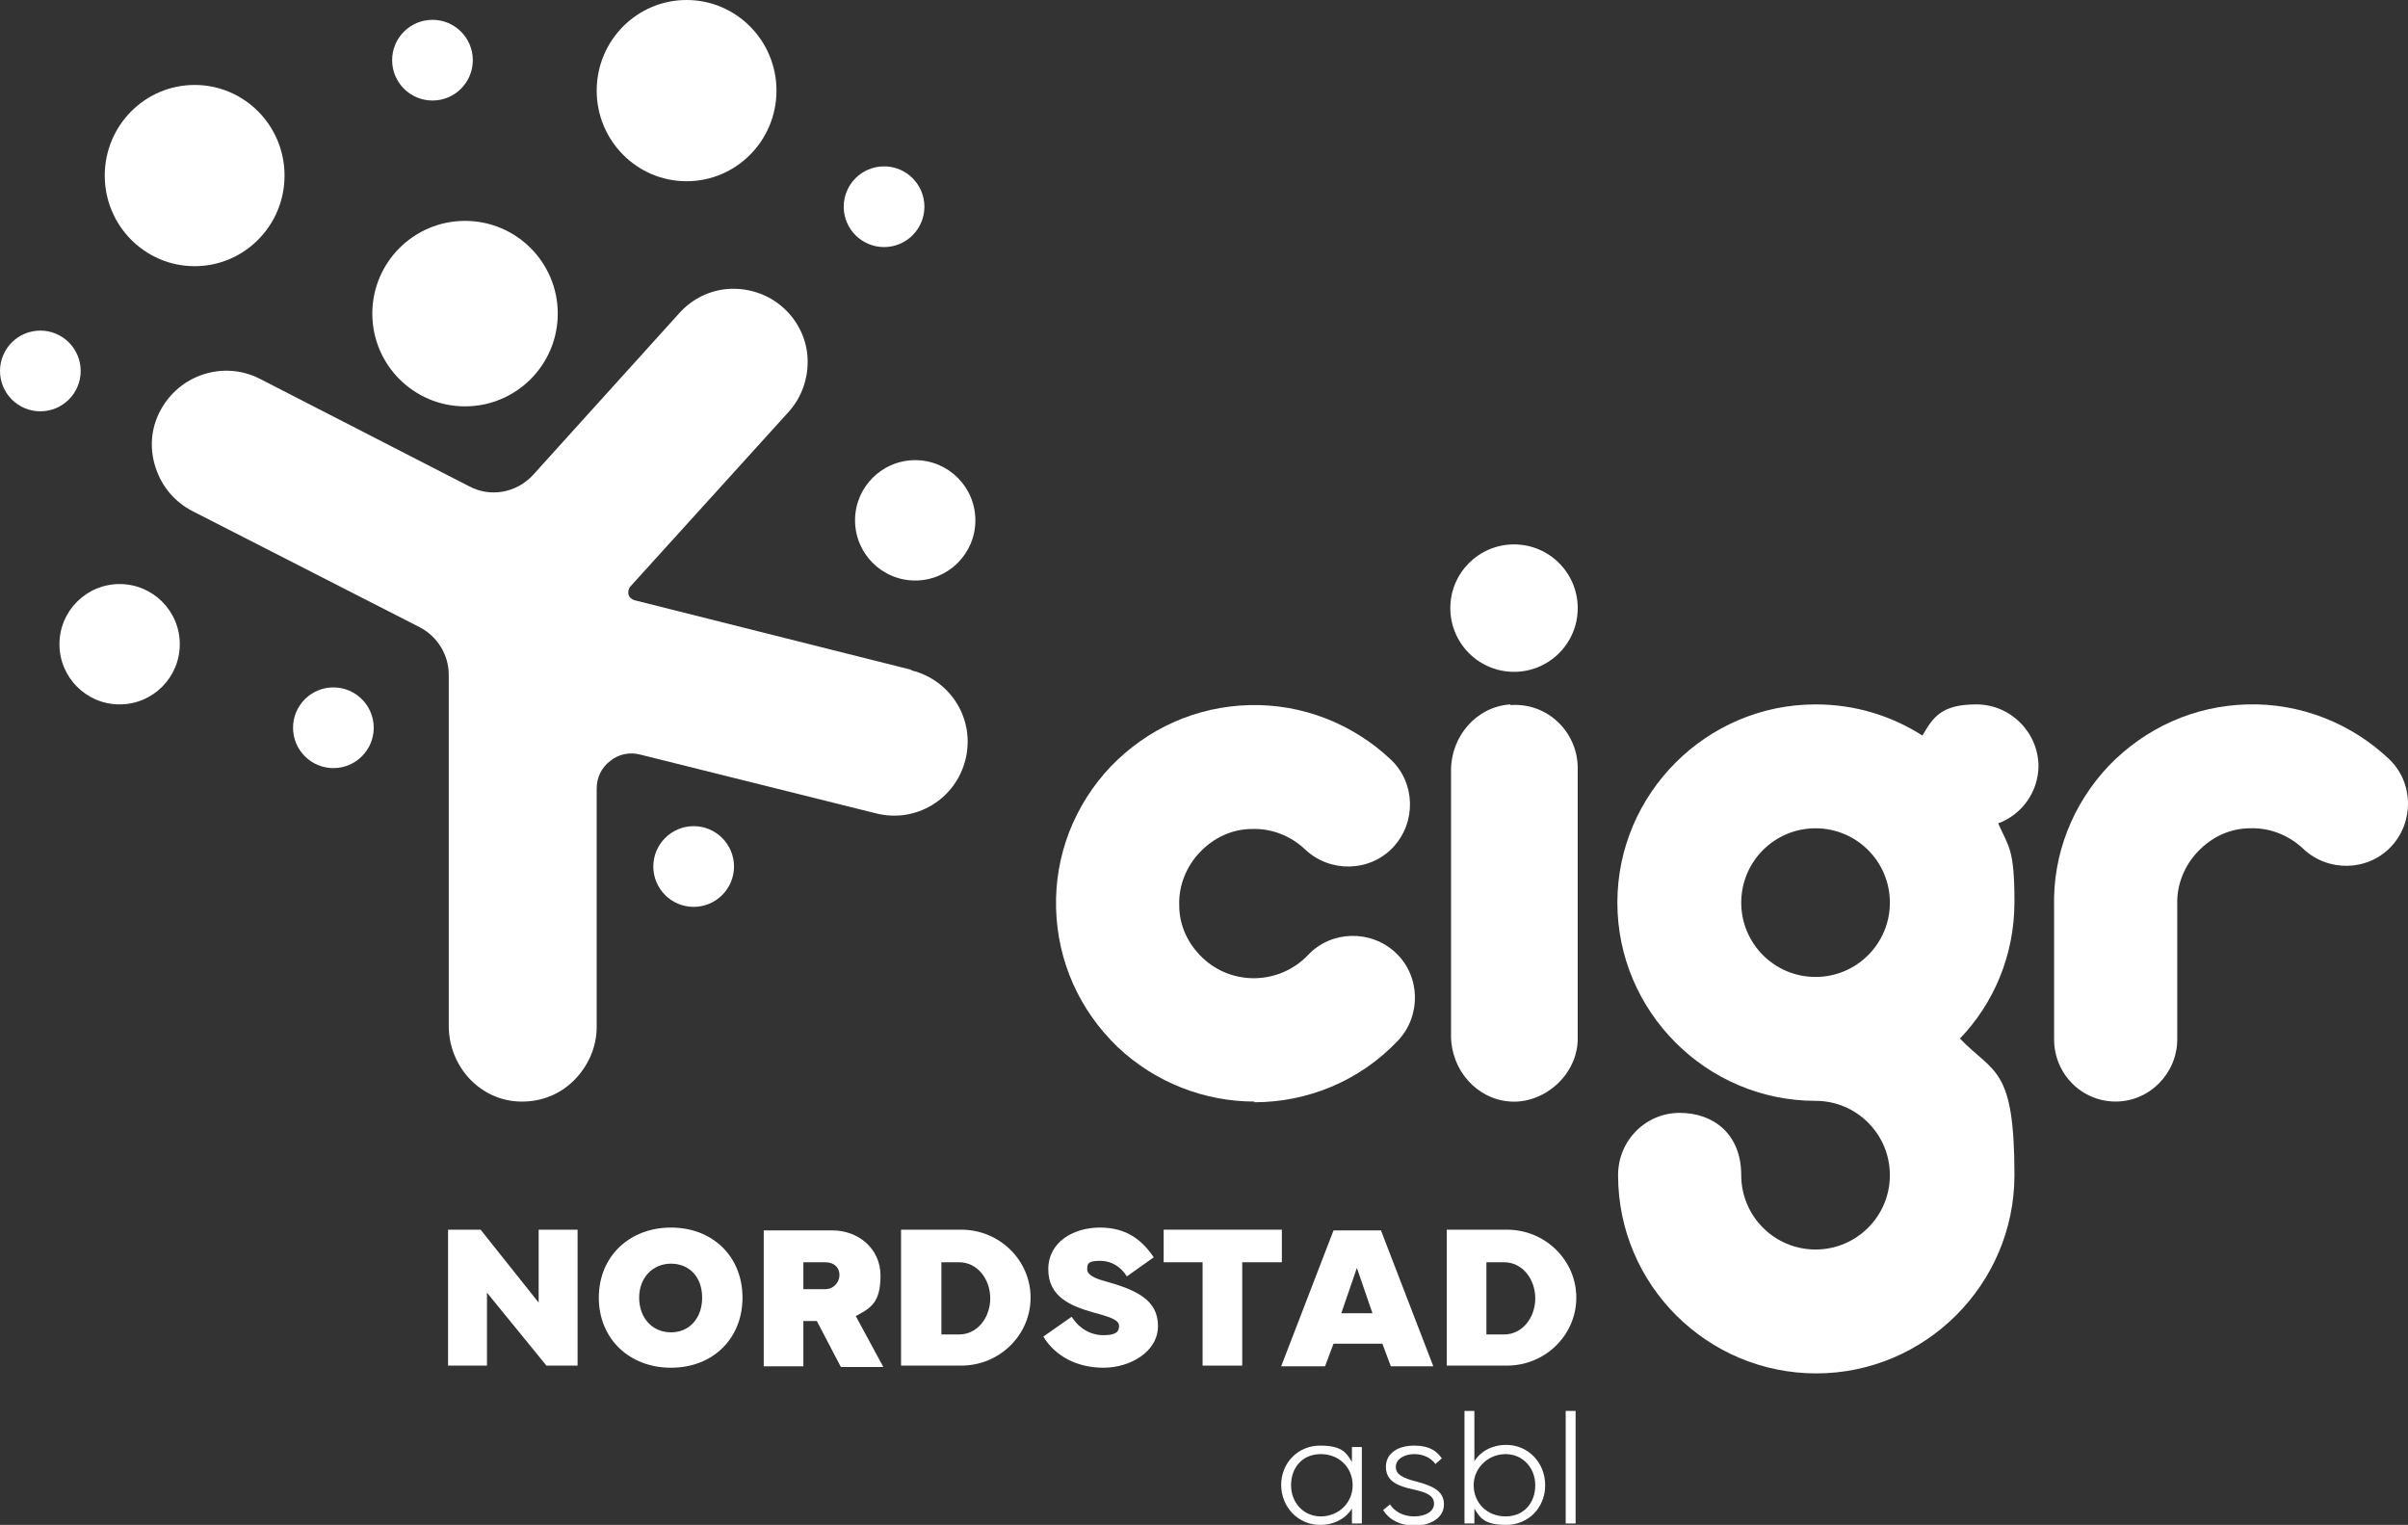
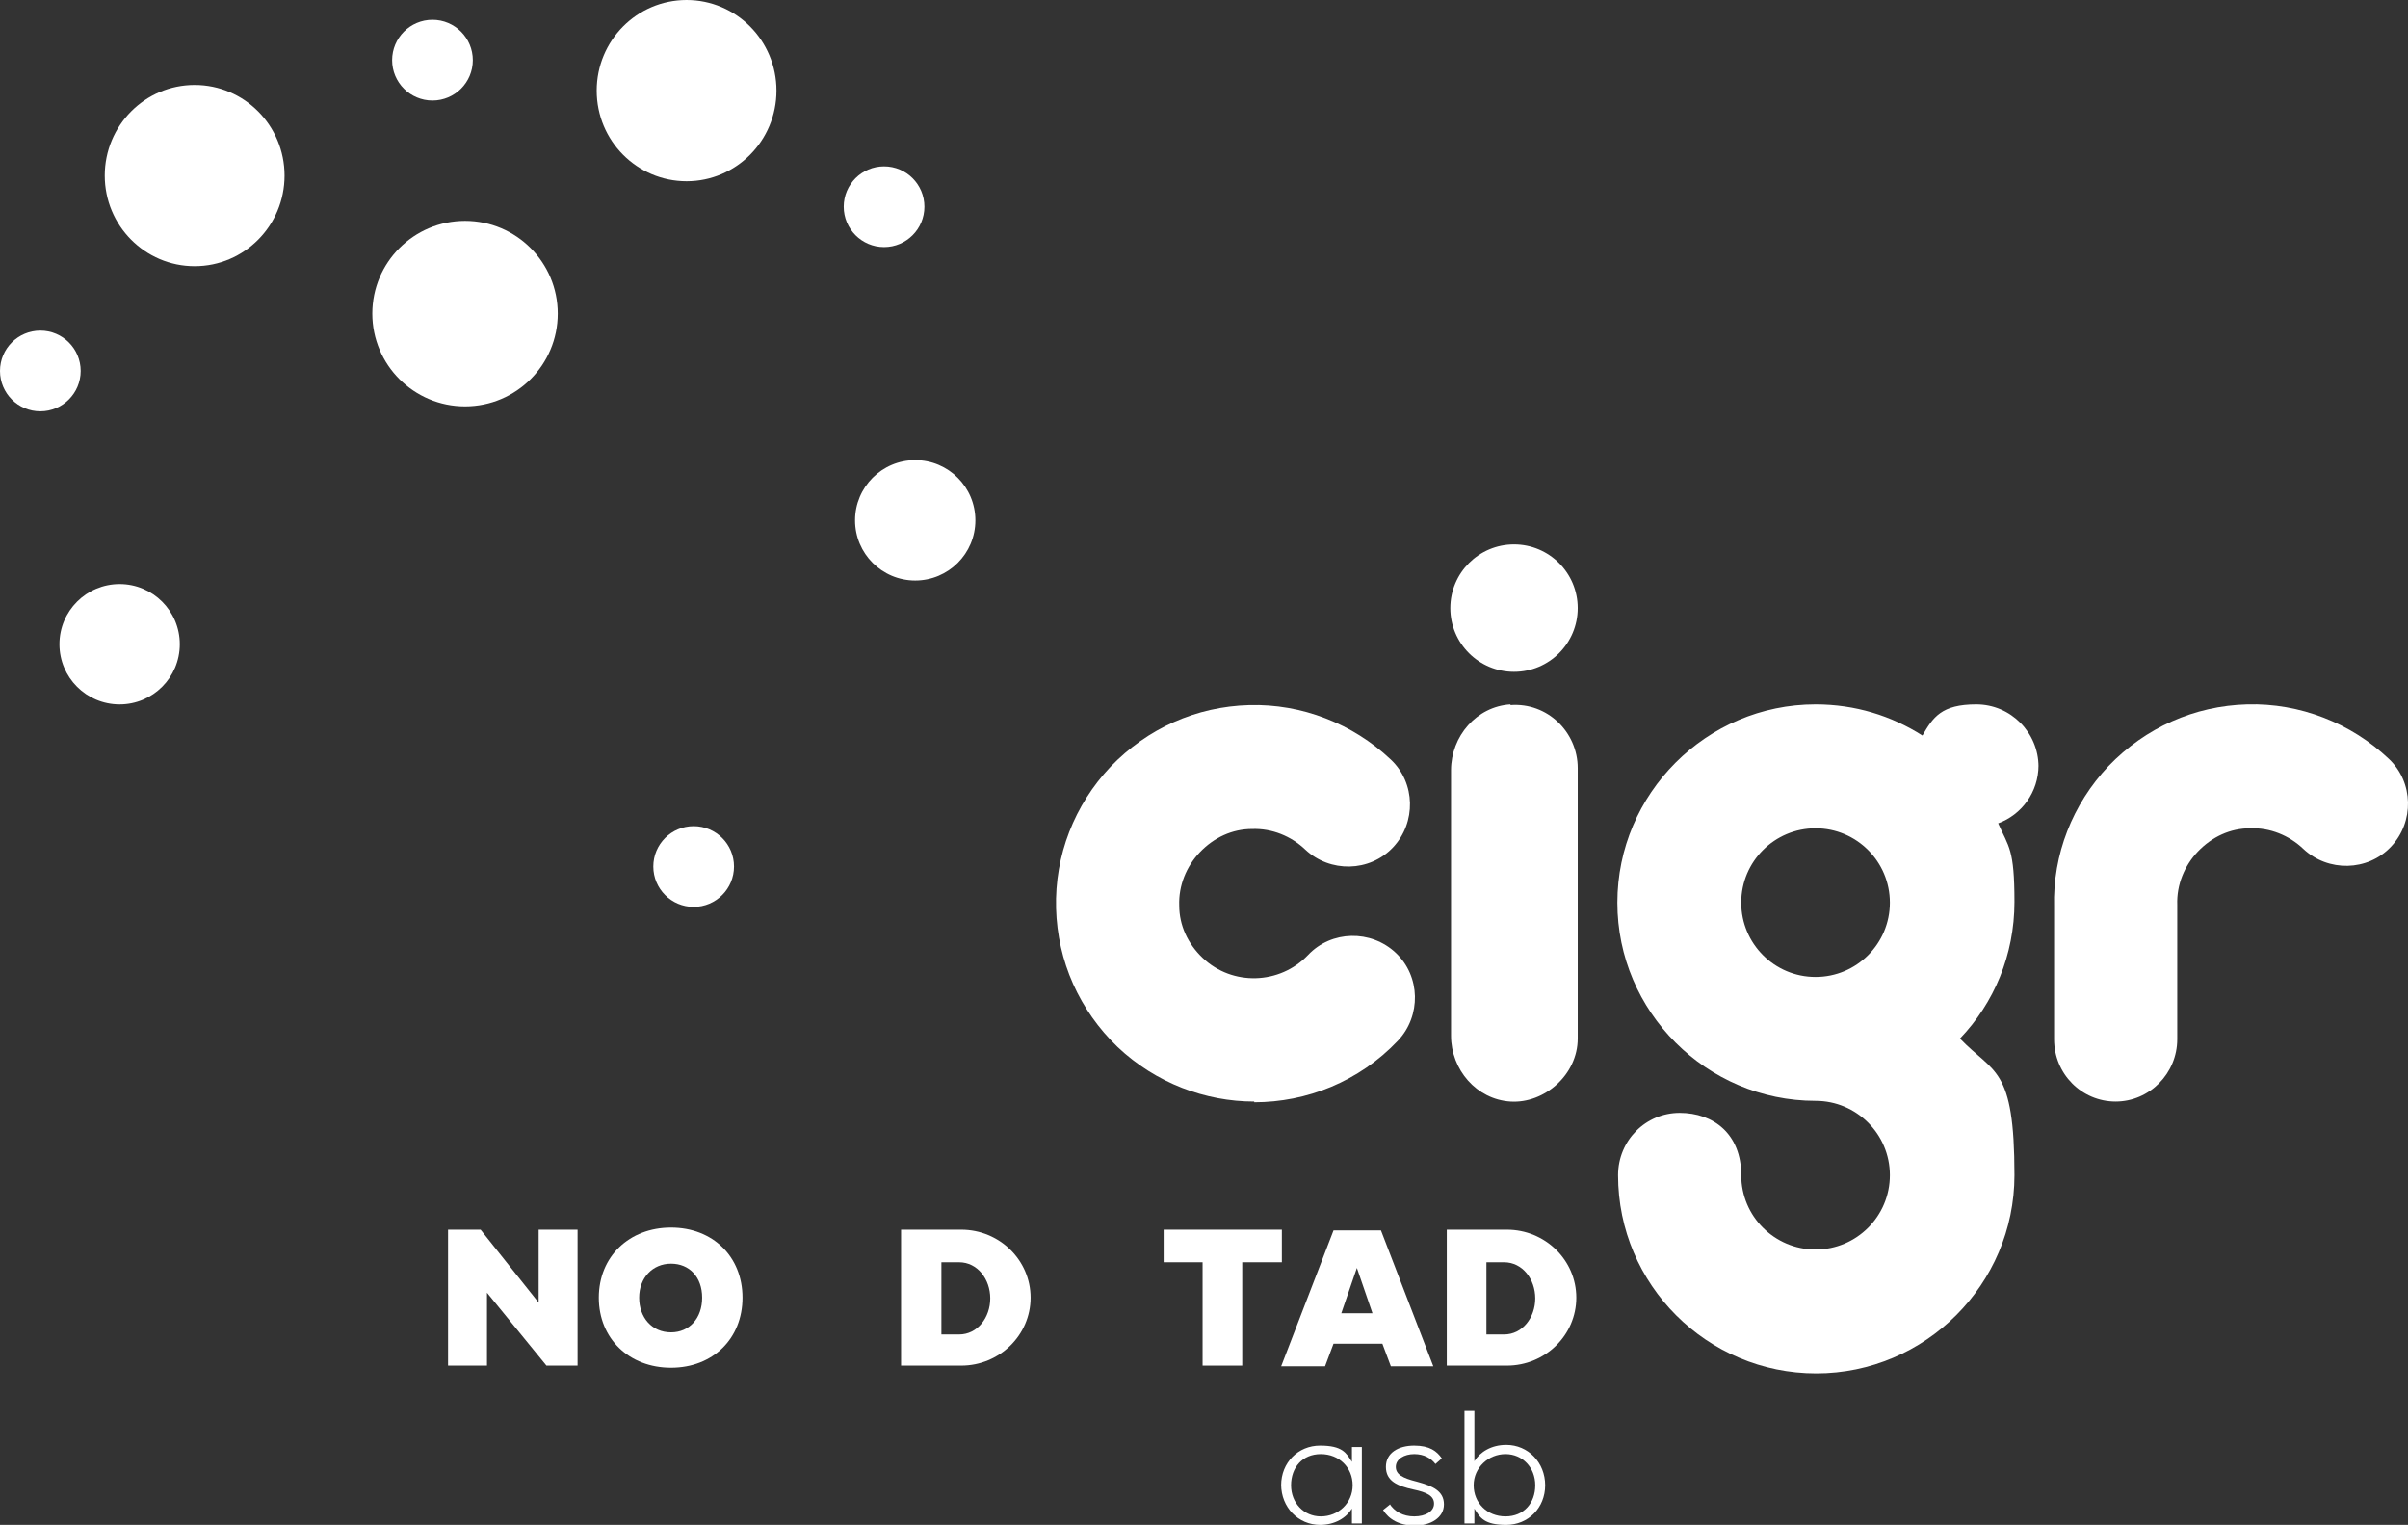
<svg xmlns="http://www.w3.org/2000/svg" id="Ebene_1" data-name="Ebene 1" version="1.1" viewBox="0 0 340.2 215.4">
  <rect x="0" y="0" width="340.2" height="215.4" fill="#333333" stroke="none" />
  <defs>
    <style>
      .cls-1 {
        fill: #fff;
        stroke-width: 0px;
      }
    </style>
  </defs>
  <g>
    <path class="cls-1" d="M181,209.8c0-3.2,2.4-5.6,5.5-5.6s3.7,1,4.5,2.3v-2.1h1.4v10.8h-1.4v-2.1c-.8,1.3-2.4,2.3-4.5,2.3-3.1,0-5.5-2.5-5.5-5.7ZM186.6,214.2c2.5,0,4.5-1.9,4.5-4.4s-1.9-4.4-4.5-4.4-4.2,1.9-4.2,4.4,1.8,4.4,4.2,4.4Z" />
    <path class="cls-1" d="M196.3,212.4c.7,1.1,1.9,1.8,3.5,1.8s2.8-.7,2.8-1.8-1-1.6-2.9-2c-2.3-.5-3.9-1.2-3.9-3.2s1.8-3,4-3,3.2.8,3.9,1.8l-.9.8c-.6-.8-1.6-1.4-3-1.4s-2.6.7-2.6,1.8,1,1.6,3,2.1c2.2.6,3.8,1.3,3.8,3.2s-1.9,3-4.1,3-3.7-.9-4.5-2.2l1-.8Z" />
    <path class="cls-1" d="M206.9,199.3h1.4v7.1c.8-1.3,2.4-2.3,4.5-2.3,3.1,0,5.5,2.5,5.5,5.7s-2.4,5.6-5.5,5.6-3.7-1-4.5-2.3v2.1h-1.4v-15.9ZM208.2,209.8c0,2.5,1.9,4.4,4.5,4.4s4.2-1.9,4.2-4.4-1.8-4.4-4.2-4.4-4.5,1.9-4.5,4.4Z" />
-     <path class="cls-1" d="M221.2,199.3h1.4v15.9h-1.4v-15.9Z" />
  </g>
  <g>
    <path class="cls-1" d="M63.3,173.7h4.6l8.2,10.3v-10.3h5.5v19.2h-4.4l-8.4-10.3v10.3h-5.5v-19.2Z" />
    <path class="cls-1" d="M84.6,183.3c0-5.8,4.3-9.9,10.2-9.9s10.1,4.1,10.1,9.9-4.2,9.9-10.1,9.9-10.2-4.1-10.2-9.9ZM94.8,188.2c2.6,0,4.4-2,4.4-4.9s-1.8-4.8-4.4-4.8-4.5,2-4.5,4.8,1.8,4.9,4.5,4.9Z" />
-     <path class="cls-1" d="M107.9,193v-19.2h9.7c3.7,0,6.8,2.6,6.8,6.4s-1.4,4.6-3.5,5.7l3.9,7.2h-6l-3.4-6.5h-1.9v6.4h-5.6ZM113.5,178.3v3.8h3.1c1.2,0,2-1,2-2s-.7-1.8-2-1.8h-3.1Z" />
    <path class="cls-1" d="M127.3,173.7h8.5c5.4,0,9.8,4.3,9.8,9.6s-4.4,9.6-9.8,9.6h-8.5v-19.2ZM133,178.3v10.2h2.5c2.6,0,4.4-2.4,4.4-5.1s-1.8-5.1-4.4-5.1h-2.5Z" />
-     <path class="cls-1" d="M151.4,186c1.1,1.7,2.7,2.6,4.5,2.6s2.2-.5,2.2-1.3-1-1.2-3.6-1.9c-3.2-.9-6.4-2.2-6.4-6.1s3.6-5.9,7.3-5.9,5.9,1.7,7.6,4.2l-3.8,2.7c-.8-1.3-2.1-2.2-3.8-2.2s-1.8.4-1.8,1.2,1.1,1.3,2.6,1.7c4.3,1.2,7.4,2.6,7.4,6.3s-4,5.9-7.7,5.9-6.8-1.6-8.5-4.4l4-2.8Z" />
    <path class="cls-1" d="M164.4,173.7h16.7v4.6h-5.6v14.6h-5.6v-14.6h-5.5v-4.6Z" />
    <path class="cls-1" d="M181,193l7.4-19.2h6.7l7.4,19.2h-6l-1.2-3.2h-6.9l-1.2,3.2h-6ZM189.5,185.5h4.4l-2.2-6.4-2.2,6.4Z" />
    <path class="cls-1" d="M204.4,173.7h8.5c5.4,0,9.8,4.3,9.8,9.6s-4.4,9.6-9.8,9.6h-8.5v-19.2ZM210,178.3v10.2h2.5c2.6,0,4.4-2.4,4.4-5.1s-1.8-5.1-4.4-5.1h-2.5Z" />
  </g>
  <path class="cls-1" d="M177.2,155.6c-6.9,0-13.9-2.6-19.3-7.7-5.4-5.2-8.5-12.1-8.7-19.6-.2-7.5,2.6-14.6,7.7-20,5.2-5.4,12.1-8.5,19.6-8.7,7.4-.2,14.6,2.6,20,7.7,3.5,3.3,3.6,8.9.3,12.4-3.3,3.5-8.9,3.6-12.4.3-2-1.9-4.7-3-7.5-2.9-2.8,0-5.4,1.2-7.4,3.3-1.9,2-3,4.7-2.9,7.5,0,2.8,1.2,5.4,3.3,7.4,4.2,4,10.9,3.8,14.9-.4,3.3-3.5,8.9-3.6,12.4-.3,3.5,3.3,3.6,8.9.3,12.4-5.5,5.8-12.9,8.7-20.3,8.7Z" />
  <path class="cls-1" d="M298.9,155.6c-4.8,0-8.7-3.9-8.7-8.8v-18.7c-.2-7.4,2.6-14.5,7.7-19.9,5.2-5.4,12.1-8.5,19.6-8.7,7.4-.2,14.6,2.6,20,7.7,3.5,3.3,3.6,8.9.3,12.4-3.3,3.5-8.9,3.6-12.4.3-2-1.9-4.7-3-7.5-2.9-2.8,0-5.4,1.2-7.4,3.3-1.9,2-3,4.7-2.9,7.5v.2s0,18.8,0,18.8c0,4.8-3.9,8.8-8.7,8.8Z" />
  <path class="cls-1" d="M288,108.3c0-4.8-3.9-8.8-8.8-8.8s-6.1,1.8-7.6,4.4c-4.4-2.8-9.5-4.4-15.1-4.4-15.4,0-28,12.6-28,28s12.6,28,28,28h0c5.8,0,10.5,4.7,10.5,10.5s-4.7,10.5-10.5,10.5-10.5-4.7-10.5-10.5-3.9-8.8-8.7-8.8-8.7,3.9-8.7,8.8c0,15.5,12.6,28,28,28s28-12.6,28-28-2.9-14.3-7.7-19.3c4.8-5,7.7-11.8,7.7-19.3s-.8-7.7-2.3-11.1c3.3-1.2,5.7-4.4,5.7-8.2ZM256.5,117c5.8,0,10.5,4.7,10.5,10.5s-4.7,10.5-10.5,10.5-10.5-4.7-10.5-10.5,4.7-10.5,10.5-10.5Z" />
  <path class="cls-1" d="M213.4,99.5c-4.8.3-8.4,4.5-8.4,9.3v37.5c0,4.8,3.6,9,8.4,9.3s9.5-3.8,9.5-8.9v-38.2c0-5.1-4.3-9.3-9.5-8.9Z" />
  <circle class="cls-1" cx="213.9" cy="85.9" r="9" />
  <g>
    <ellipse class="cls-1" cx="129.3" cy="73.5" rx="8.5" ry="8.5" />
    <ellipse class="cls-1" cx="16.9" cy="91" rx="8.5" ry="8.5" />
    <ellipse class="cls-1" cx="124.9" cy="29.2" rx="5.7" ry="5.7" />
    <ellipse class="cls-1" cx="98" cy="122.4" rx="5.7" ry="5.7" />
-     <ellipse class="cls-1" cx="47.1" cy="102.8" rx="5.7" ry="5.7" />
    <ellipse class="cls-1" cx="61.1" cy="8.5" rx="5.7" ry="5.7" />
    <ellipse class="cls-1" cx="5.7" cy="52.4" rx="5.7" ry="5.7" />
    <ellipse class="cls-1" cx="27.5" cy="24.8" rx="12.7" ry="12.8" />
    <ellipse class="cls-1" cx="65.7" cy="44.3" rx="13.1" ry="13.1" />
    <ellipse class="cls-1" cx="97" cy="12.8" rx="12.7" ry="12.8" />
  </g>
-   <path class="cls-1" d="M128.7,94.6l-39-9.8c-.4-.1-.8-.4-.9-.8-.1-.4,0-.9.3-1.2l22.3-24.6c1.9-2.1,2.8-4.8,2.7-7.5-.1-2.8-1.4-5.4-3.4-7.2-2.1-1.9-4.8-2.8-7.5-2.7-2.8.1-5.4,1.4-7.2,3.4l-20.7,22.9c-2.3,2.5-6,3.2-9,1.6l-29.6-15.2c-5.1-2.6-11.4-.6-14.1,4.6-1.3,2.5-1.5,5.3-.6,8,.9,2.7,2.7,4.8,5.2,6.1l32.1,16.4c2.5,1.3,4.1,3.9,4.1,6.7v49.6c0,5.8,4.5,10.6,10.1,10.7h.3c2.7,0,5.3-1,7.3-3,2-2,3.2-4.7,3.2-7.5v-33.7c0-1.6.7-3,1.9-3.9,1.2-1,2.8-1.3,4.3-.9l33.3,8.3c5.6,1.4,11.2-2,12.6-7.6,1.4-5.6-2-11.2-7.6-12.6Z" />
</svg>